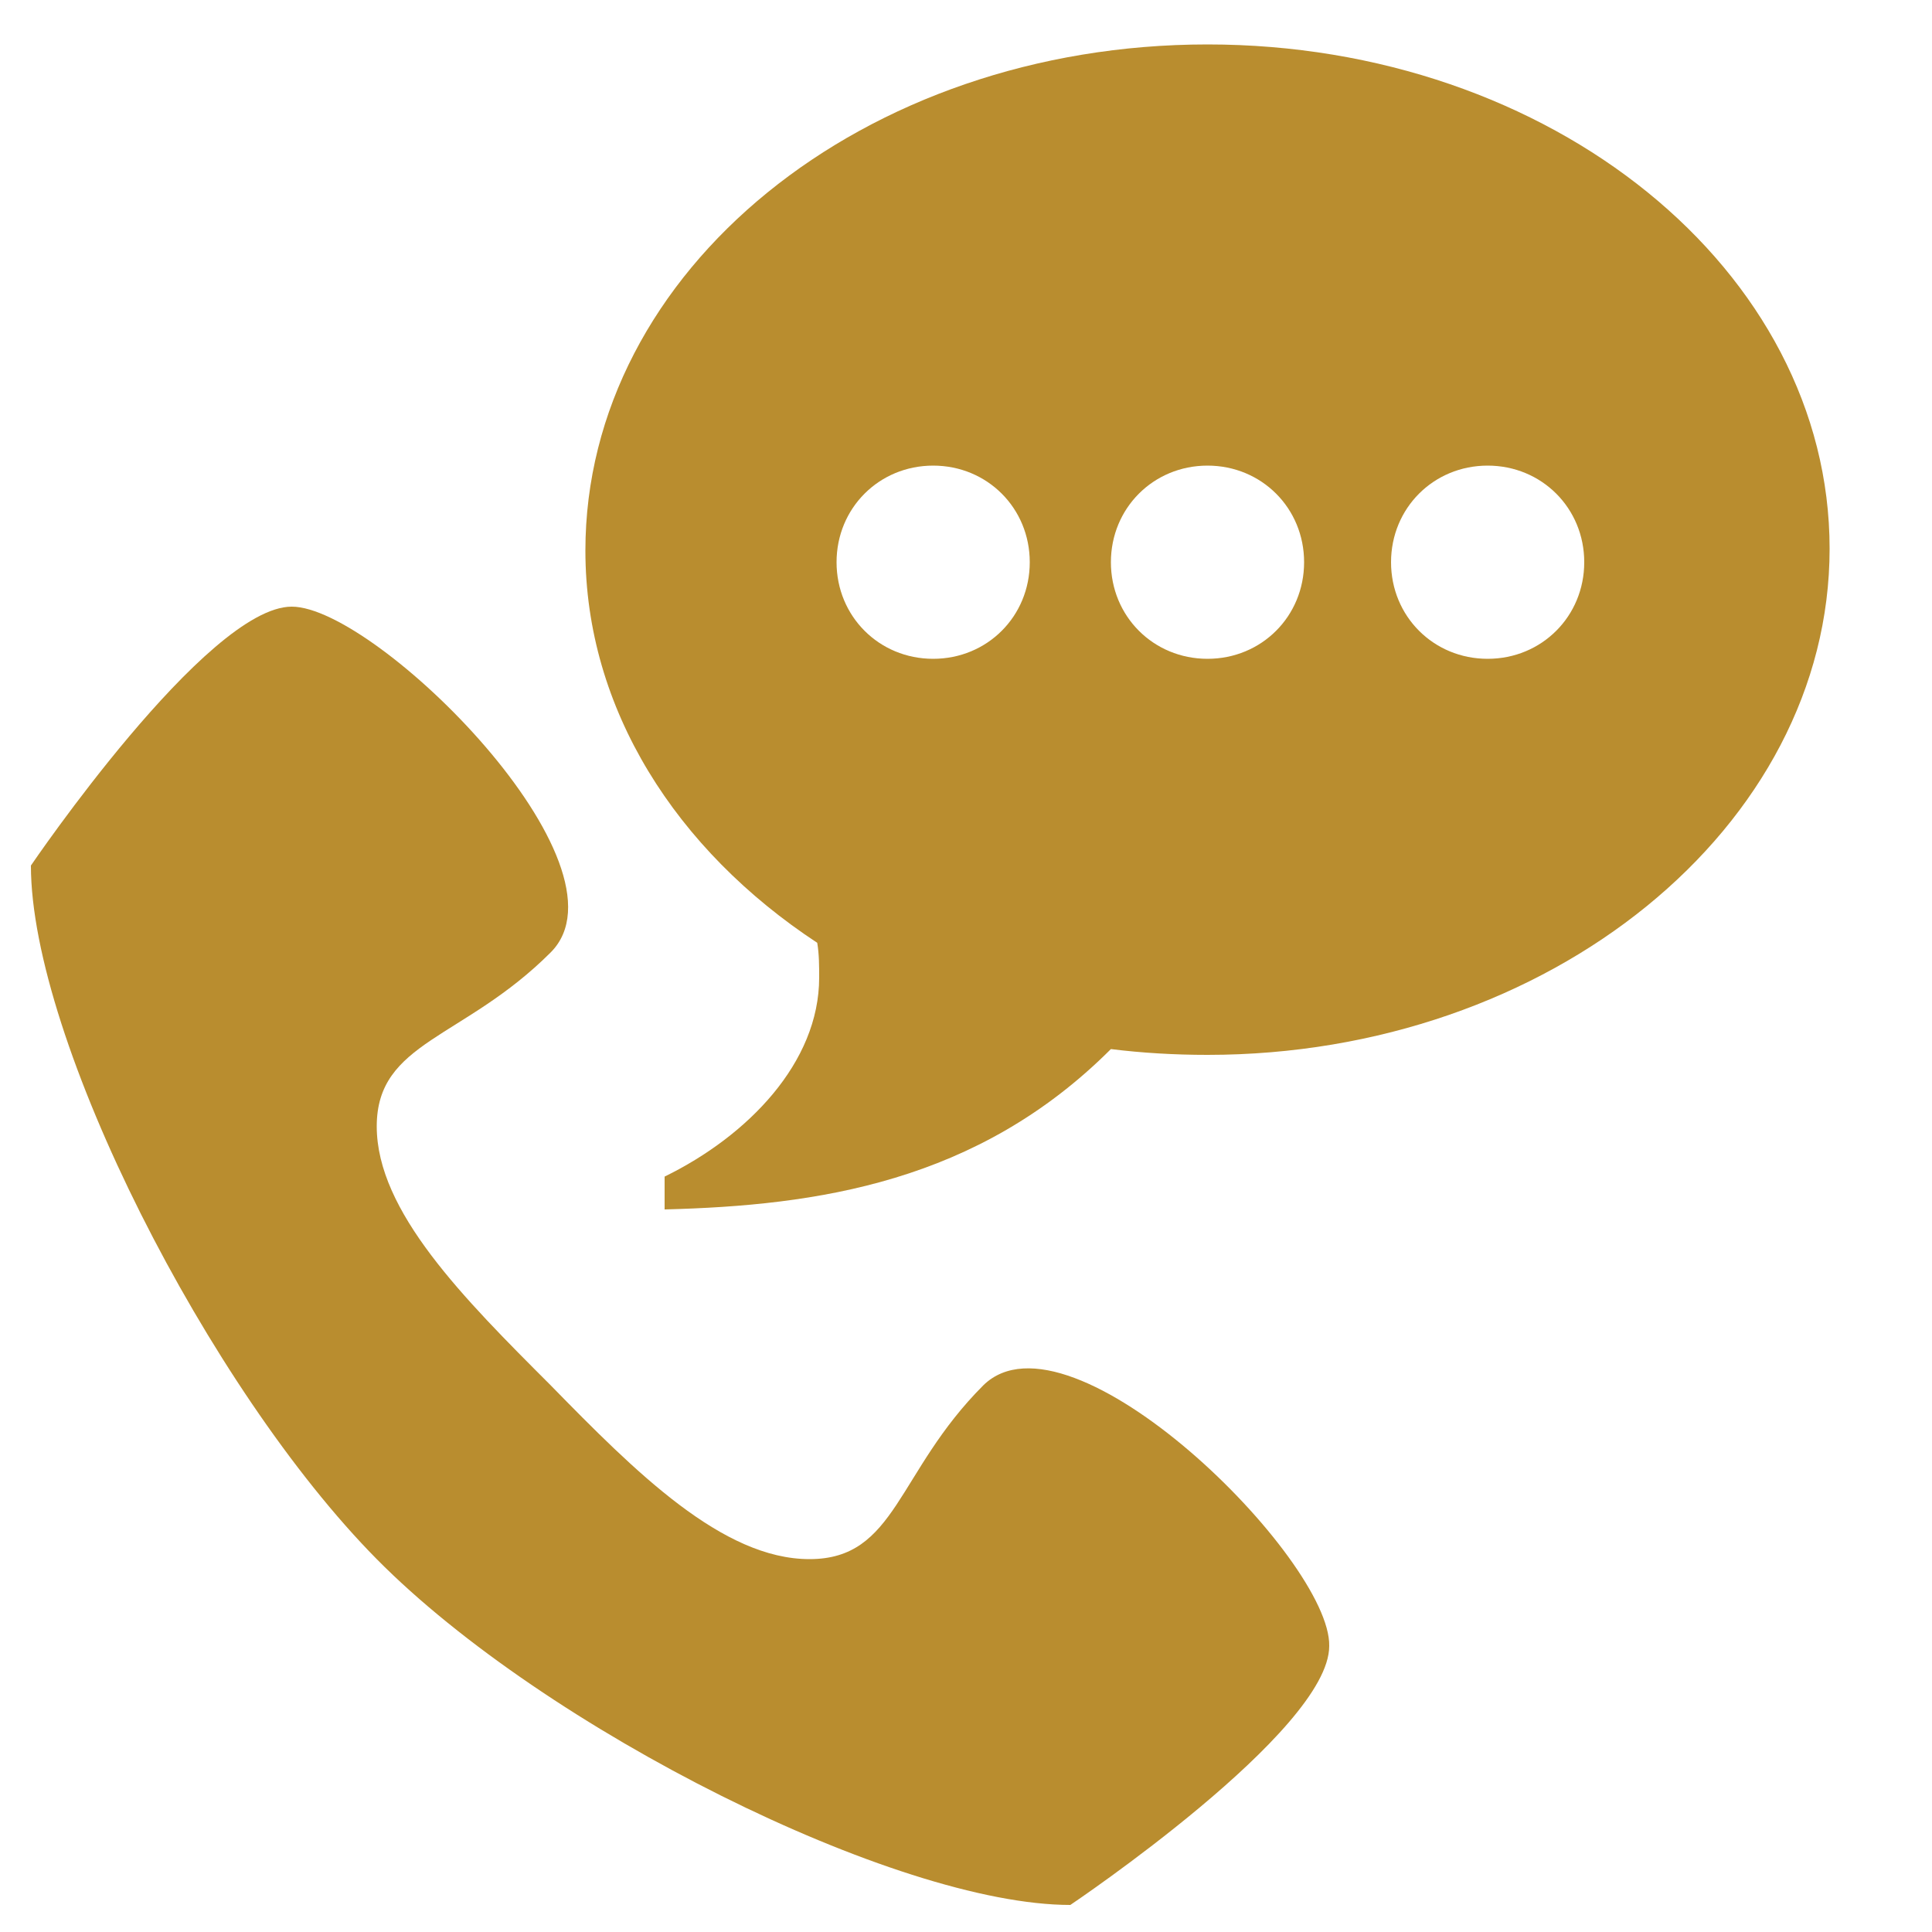
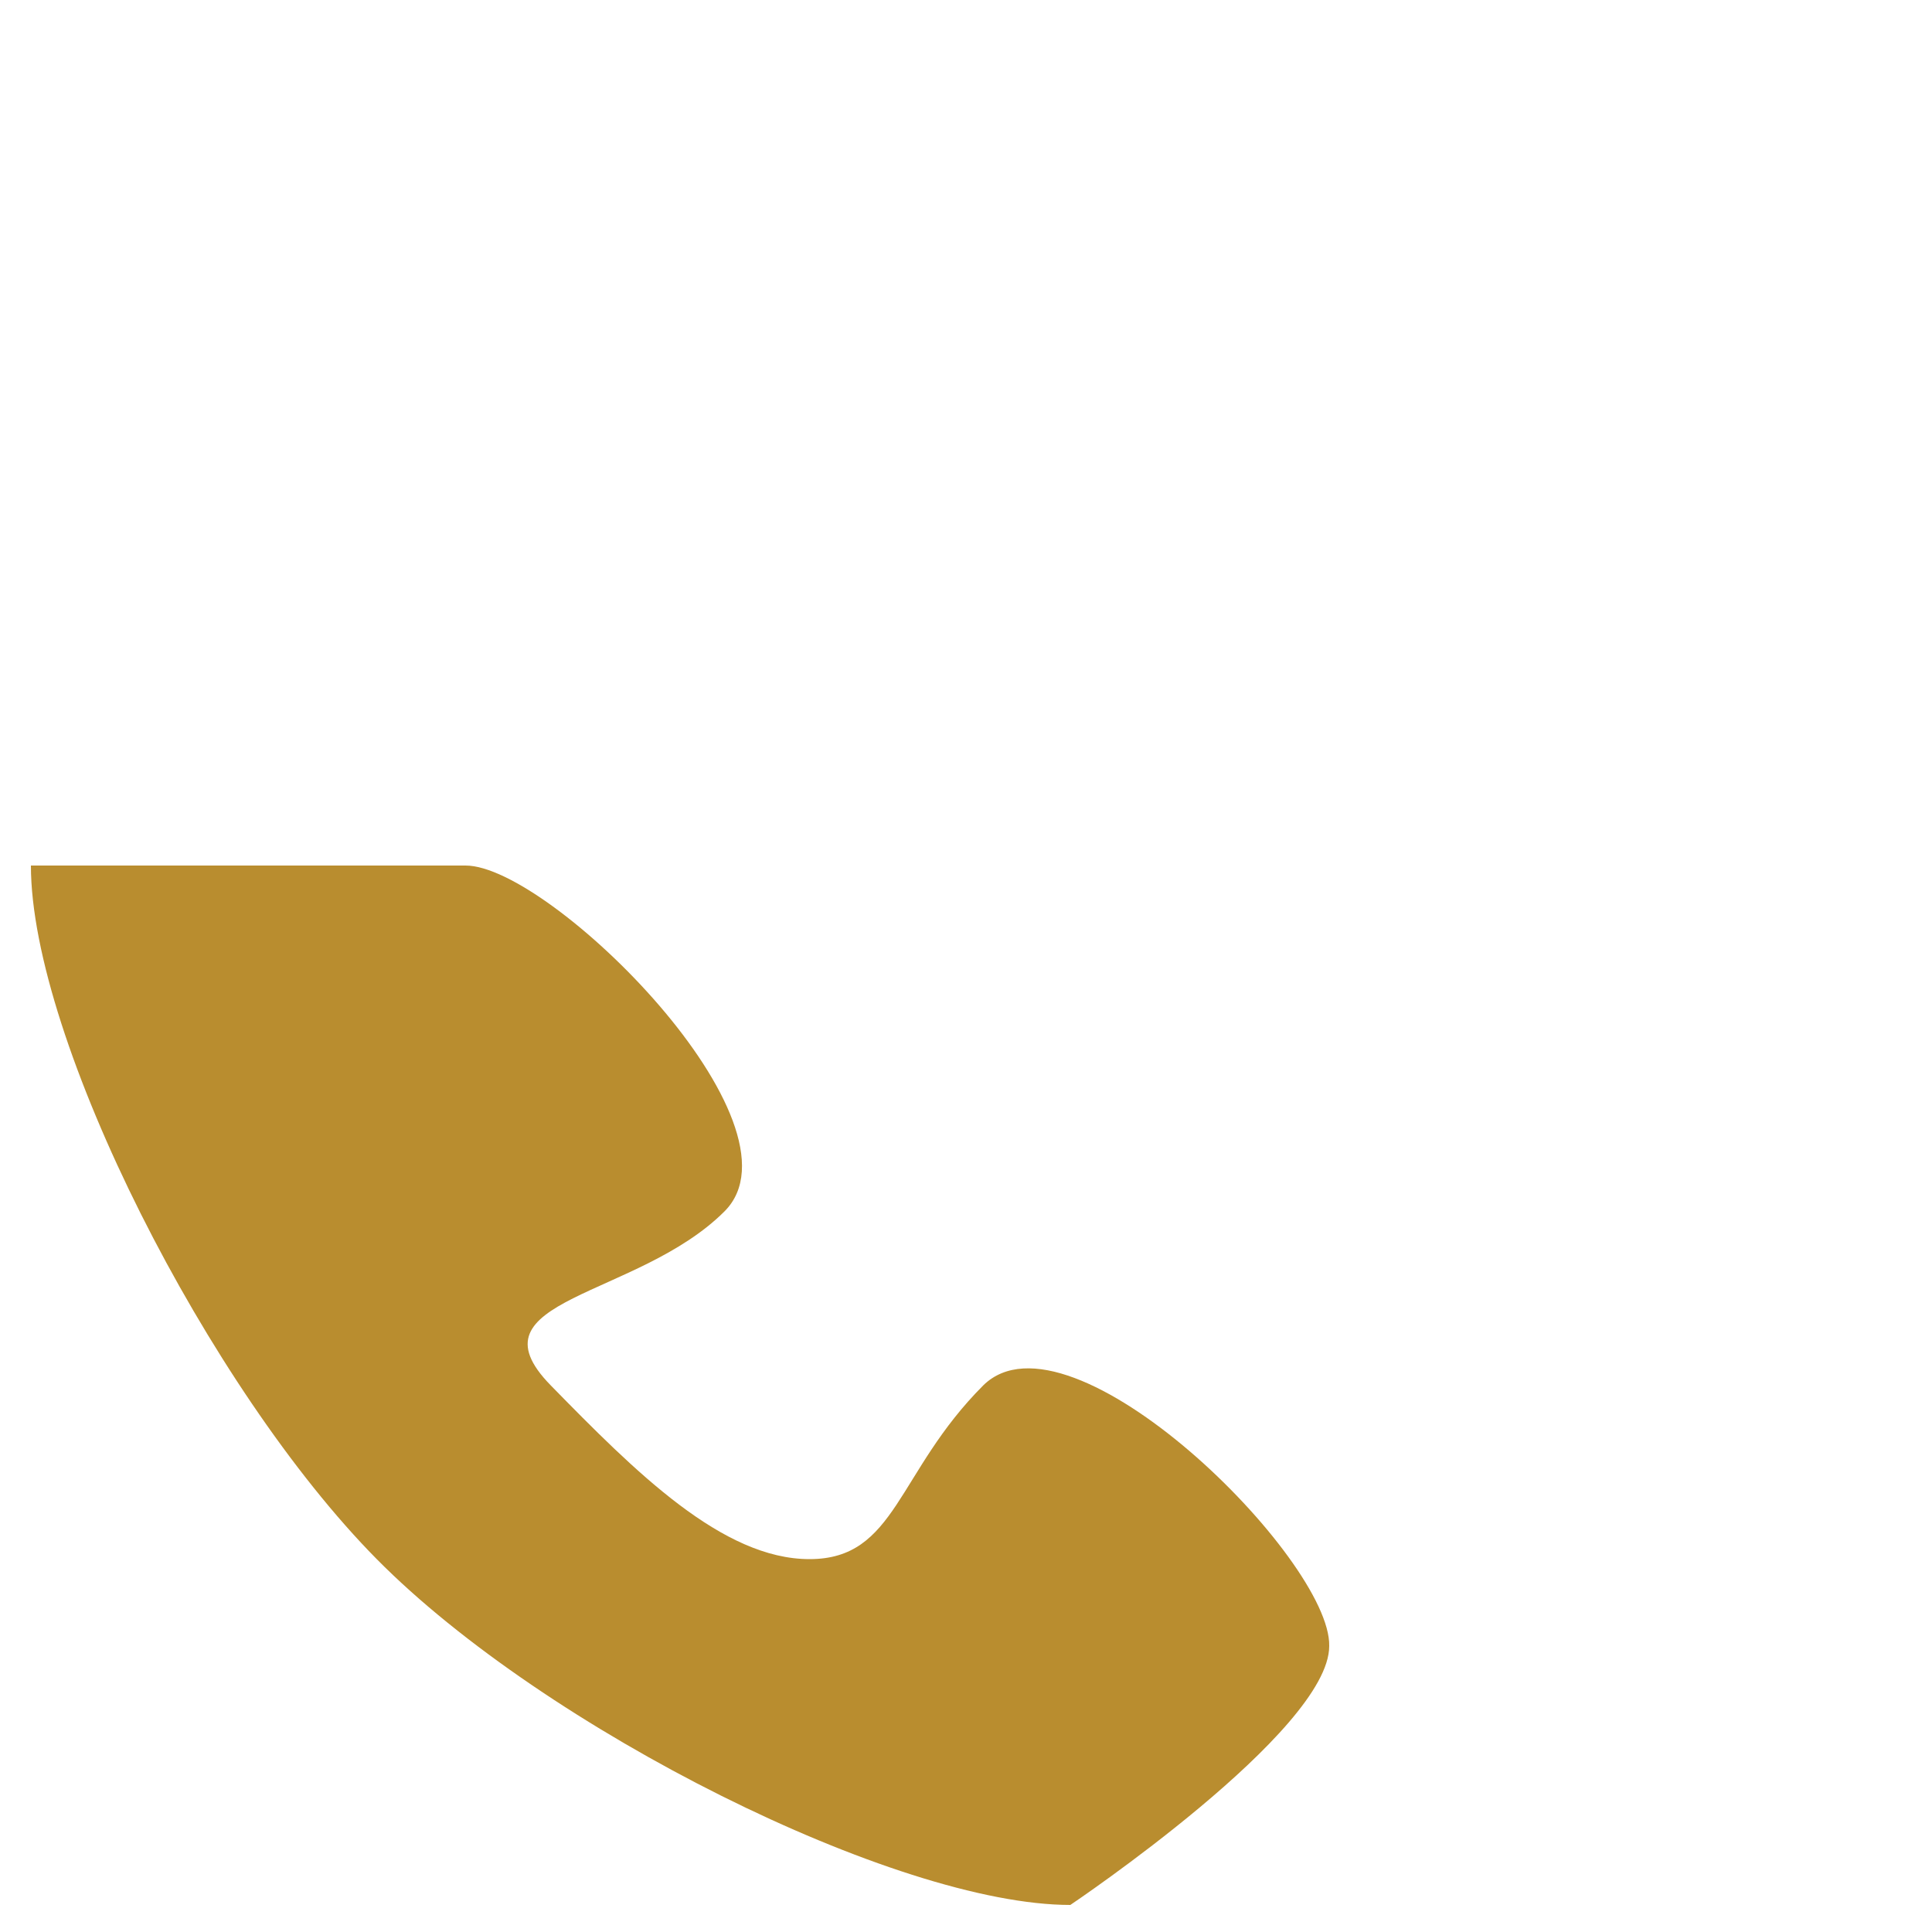
<svg xmlns="http://www.w3.org/2000/svg" version="1.1" id="Layer_1" x="0px" y="0px" viewBox="0 0 100 100" style="enable-background:new 0 0 100 100;" xml:space="preserve">
  <style type="text/css">
	.st0{fill:#B98D2F;}
</style>
-   <path class="st0" d="M50.9,71.7c-4.5,4.5-4.5,9-9,9s-9-4.5-13.4-9c-4.5-4.5-9-9-9-13.4s4.5-4.5,9-9s-9-17.9-13.4-17.9  S1.6,44.8,1.6,44.8c0,9,9.2,27.1,17.9,35.9s26.9,17.9,35.9,17.9c0,0,13.4-9,13.4-13.4C68.9,80.7,55.4,67.3,50.9,71.7z" />
-   <path class="st0" d="M62.5,2.3C44.7,2.3,30.3,14,30.3,28.5c0,8.2,4.7,15.5,12,20.3c0.1,0.6,0.1,1.2,0.1,1.8c0,4.4-3.7,8.2-8,10.3  v1.7c7.9-0.2,16.2-1.4,23.1-8.3c1.6,0.2,3.3,0.3,5,0.3c17.7,0,32.2-11.8,32.2-26.2C94.7,14,80.3,2.3,62.5,2.3z M48.3,34.1  c-2.8,0-5-2.2-5-5c0-2.8,2.2-5,5-5s5,2.2,5,5C53.3,31.9,51.1,34.1,48.3,34.1z M62.5,34.1c-2.8,0-5-2.2-5-5c0-2.8,2.2-5,5-5  s5,2.2,5,5C67.5,31.9,65.3,34.1,62.5,34.1z M77,34.1c-2.8,0-5-2.2-5-5c0-2.8,2.2-5,5-5s5,2.2,5,5C82,31.9,79.8,34.1,77,34.1z" />
+   <path class="st0" d="M50.9,71.7c-4.5,4.5-4.5,9-9,9s-9-4.5-13.4-9s4.5-4.5,9-9s-9-17.9-13.4-17.9  S1.6,44.8,1.6,44.8c0,9,9.2,27.1,17.9,35.9s26.9,17.9,35.9,17.9c0,0,13.4-9,13.4-13.4C68.9,80.7,55.4,67.3,50.9,71.7z" />
</svg>